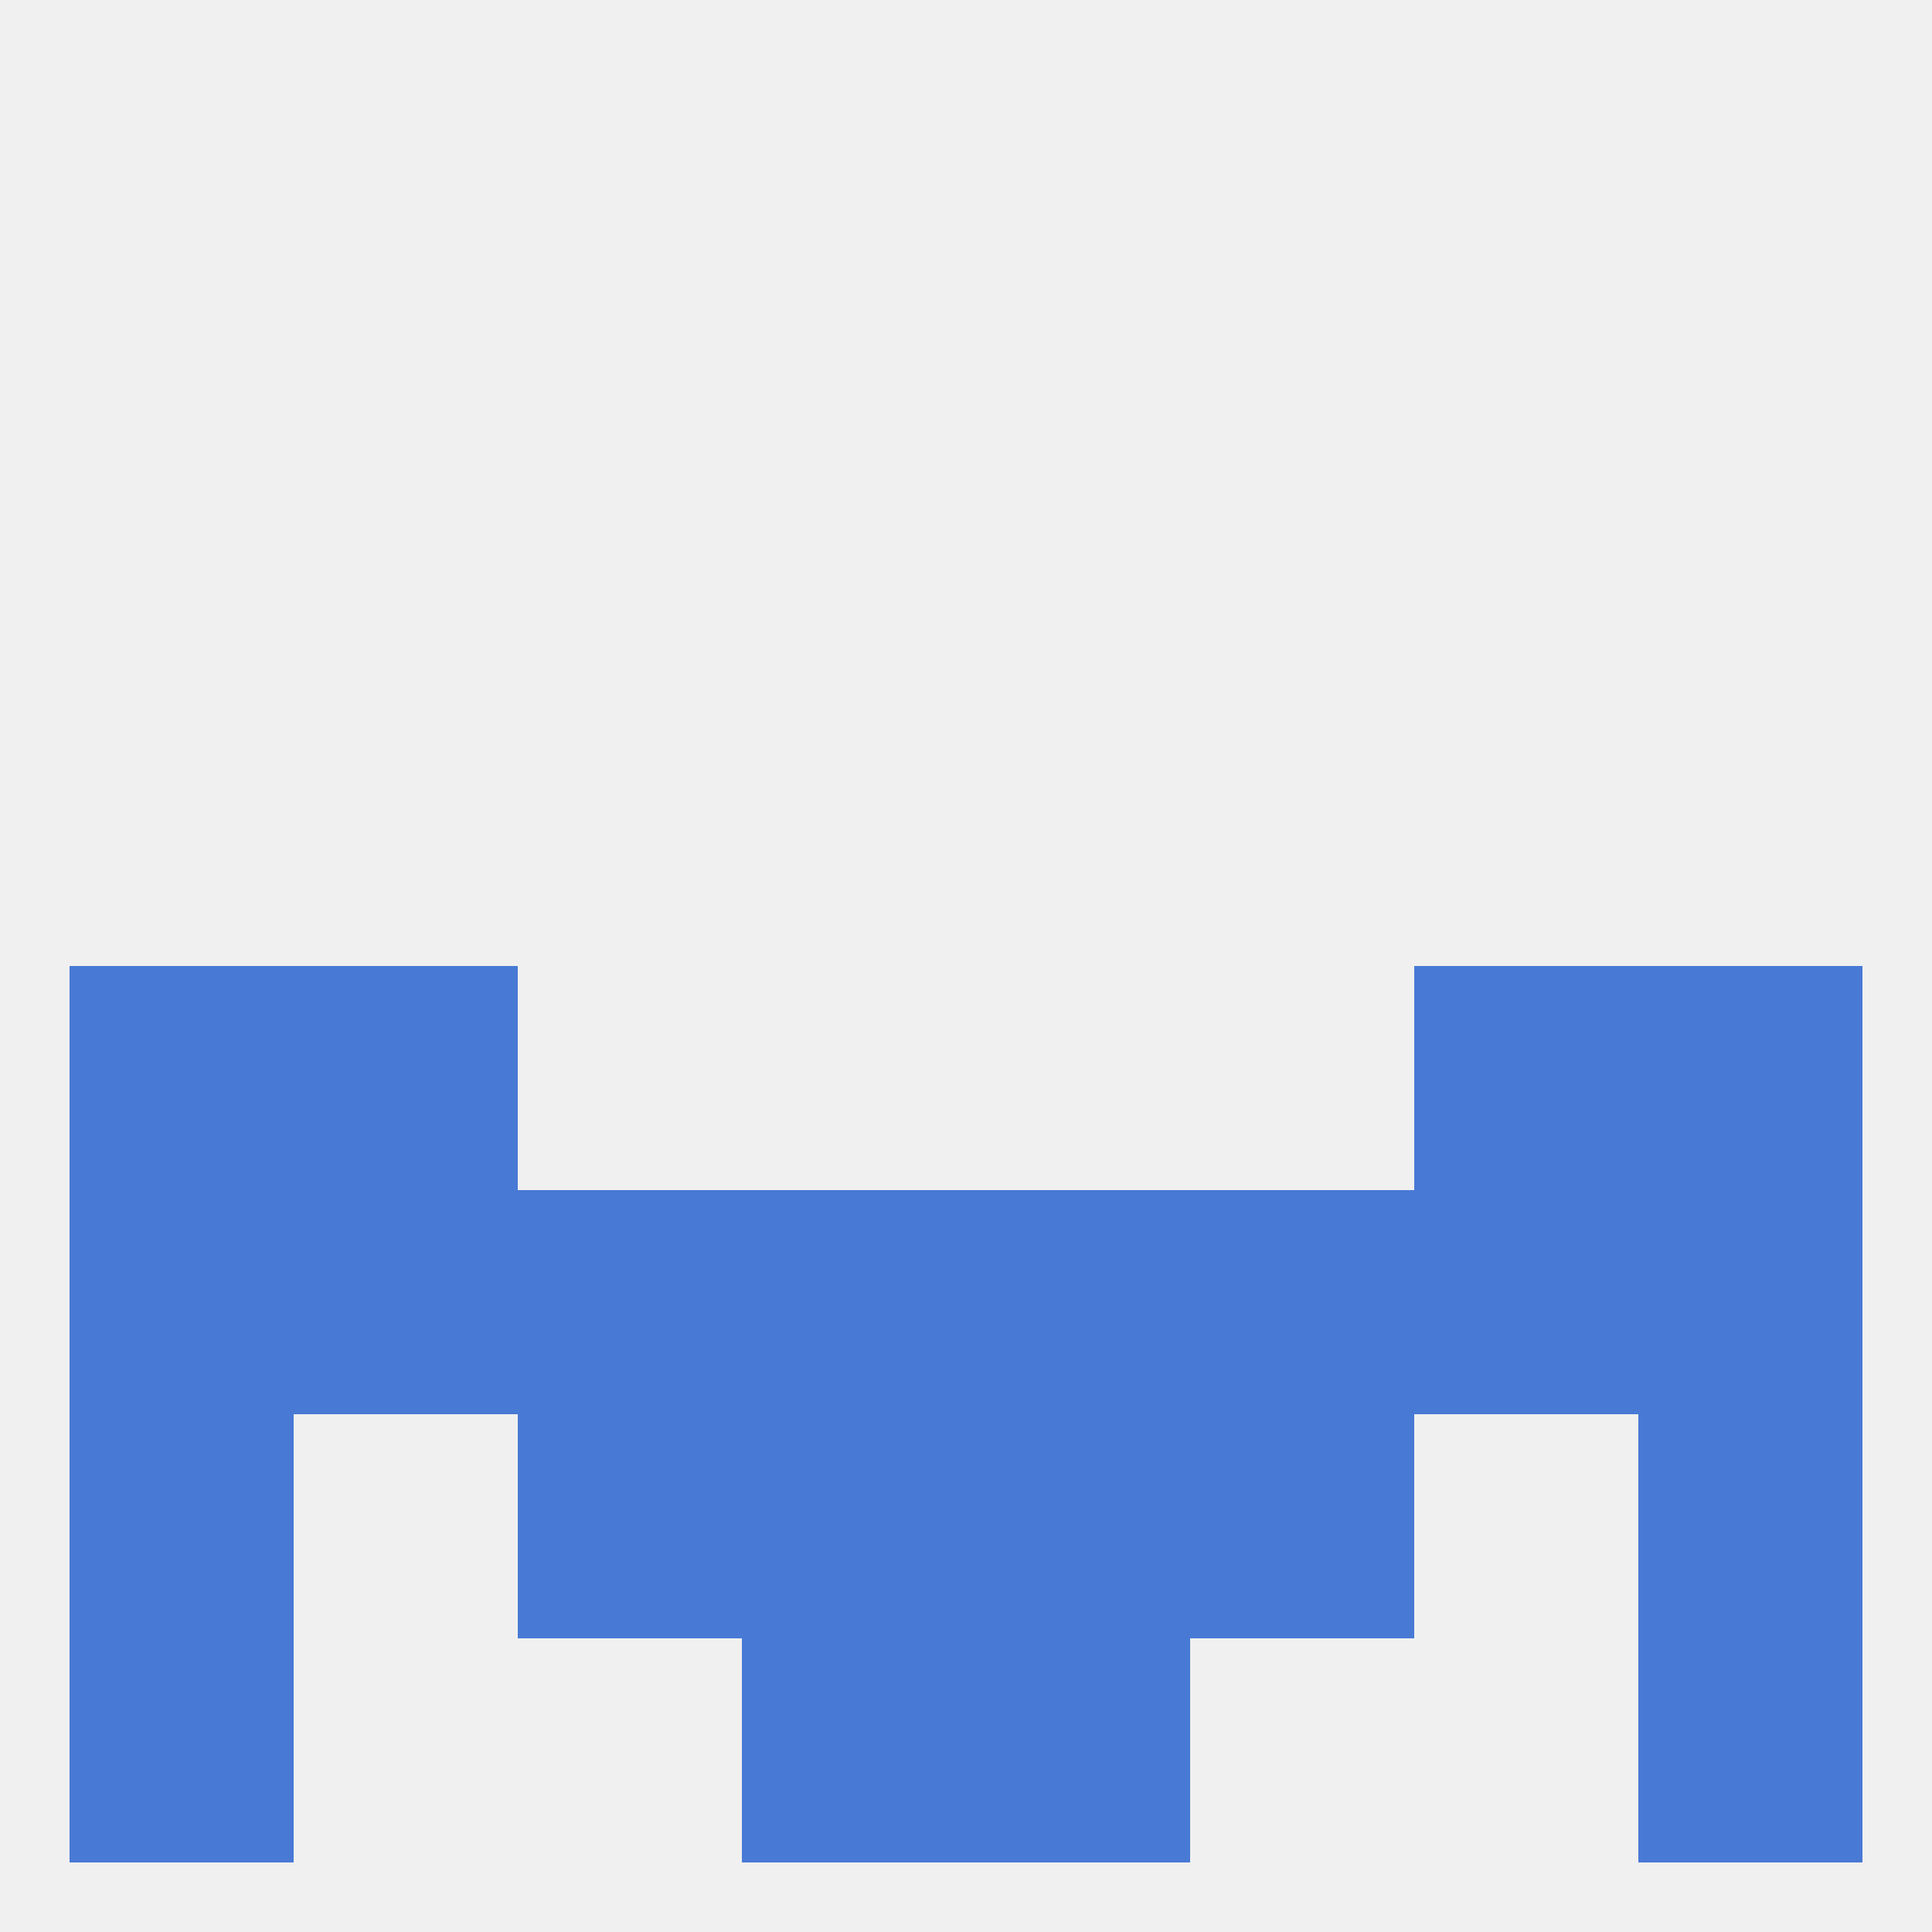
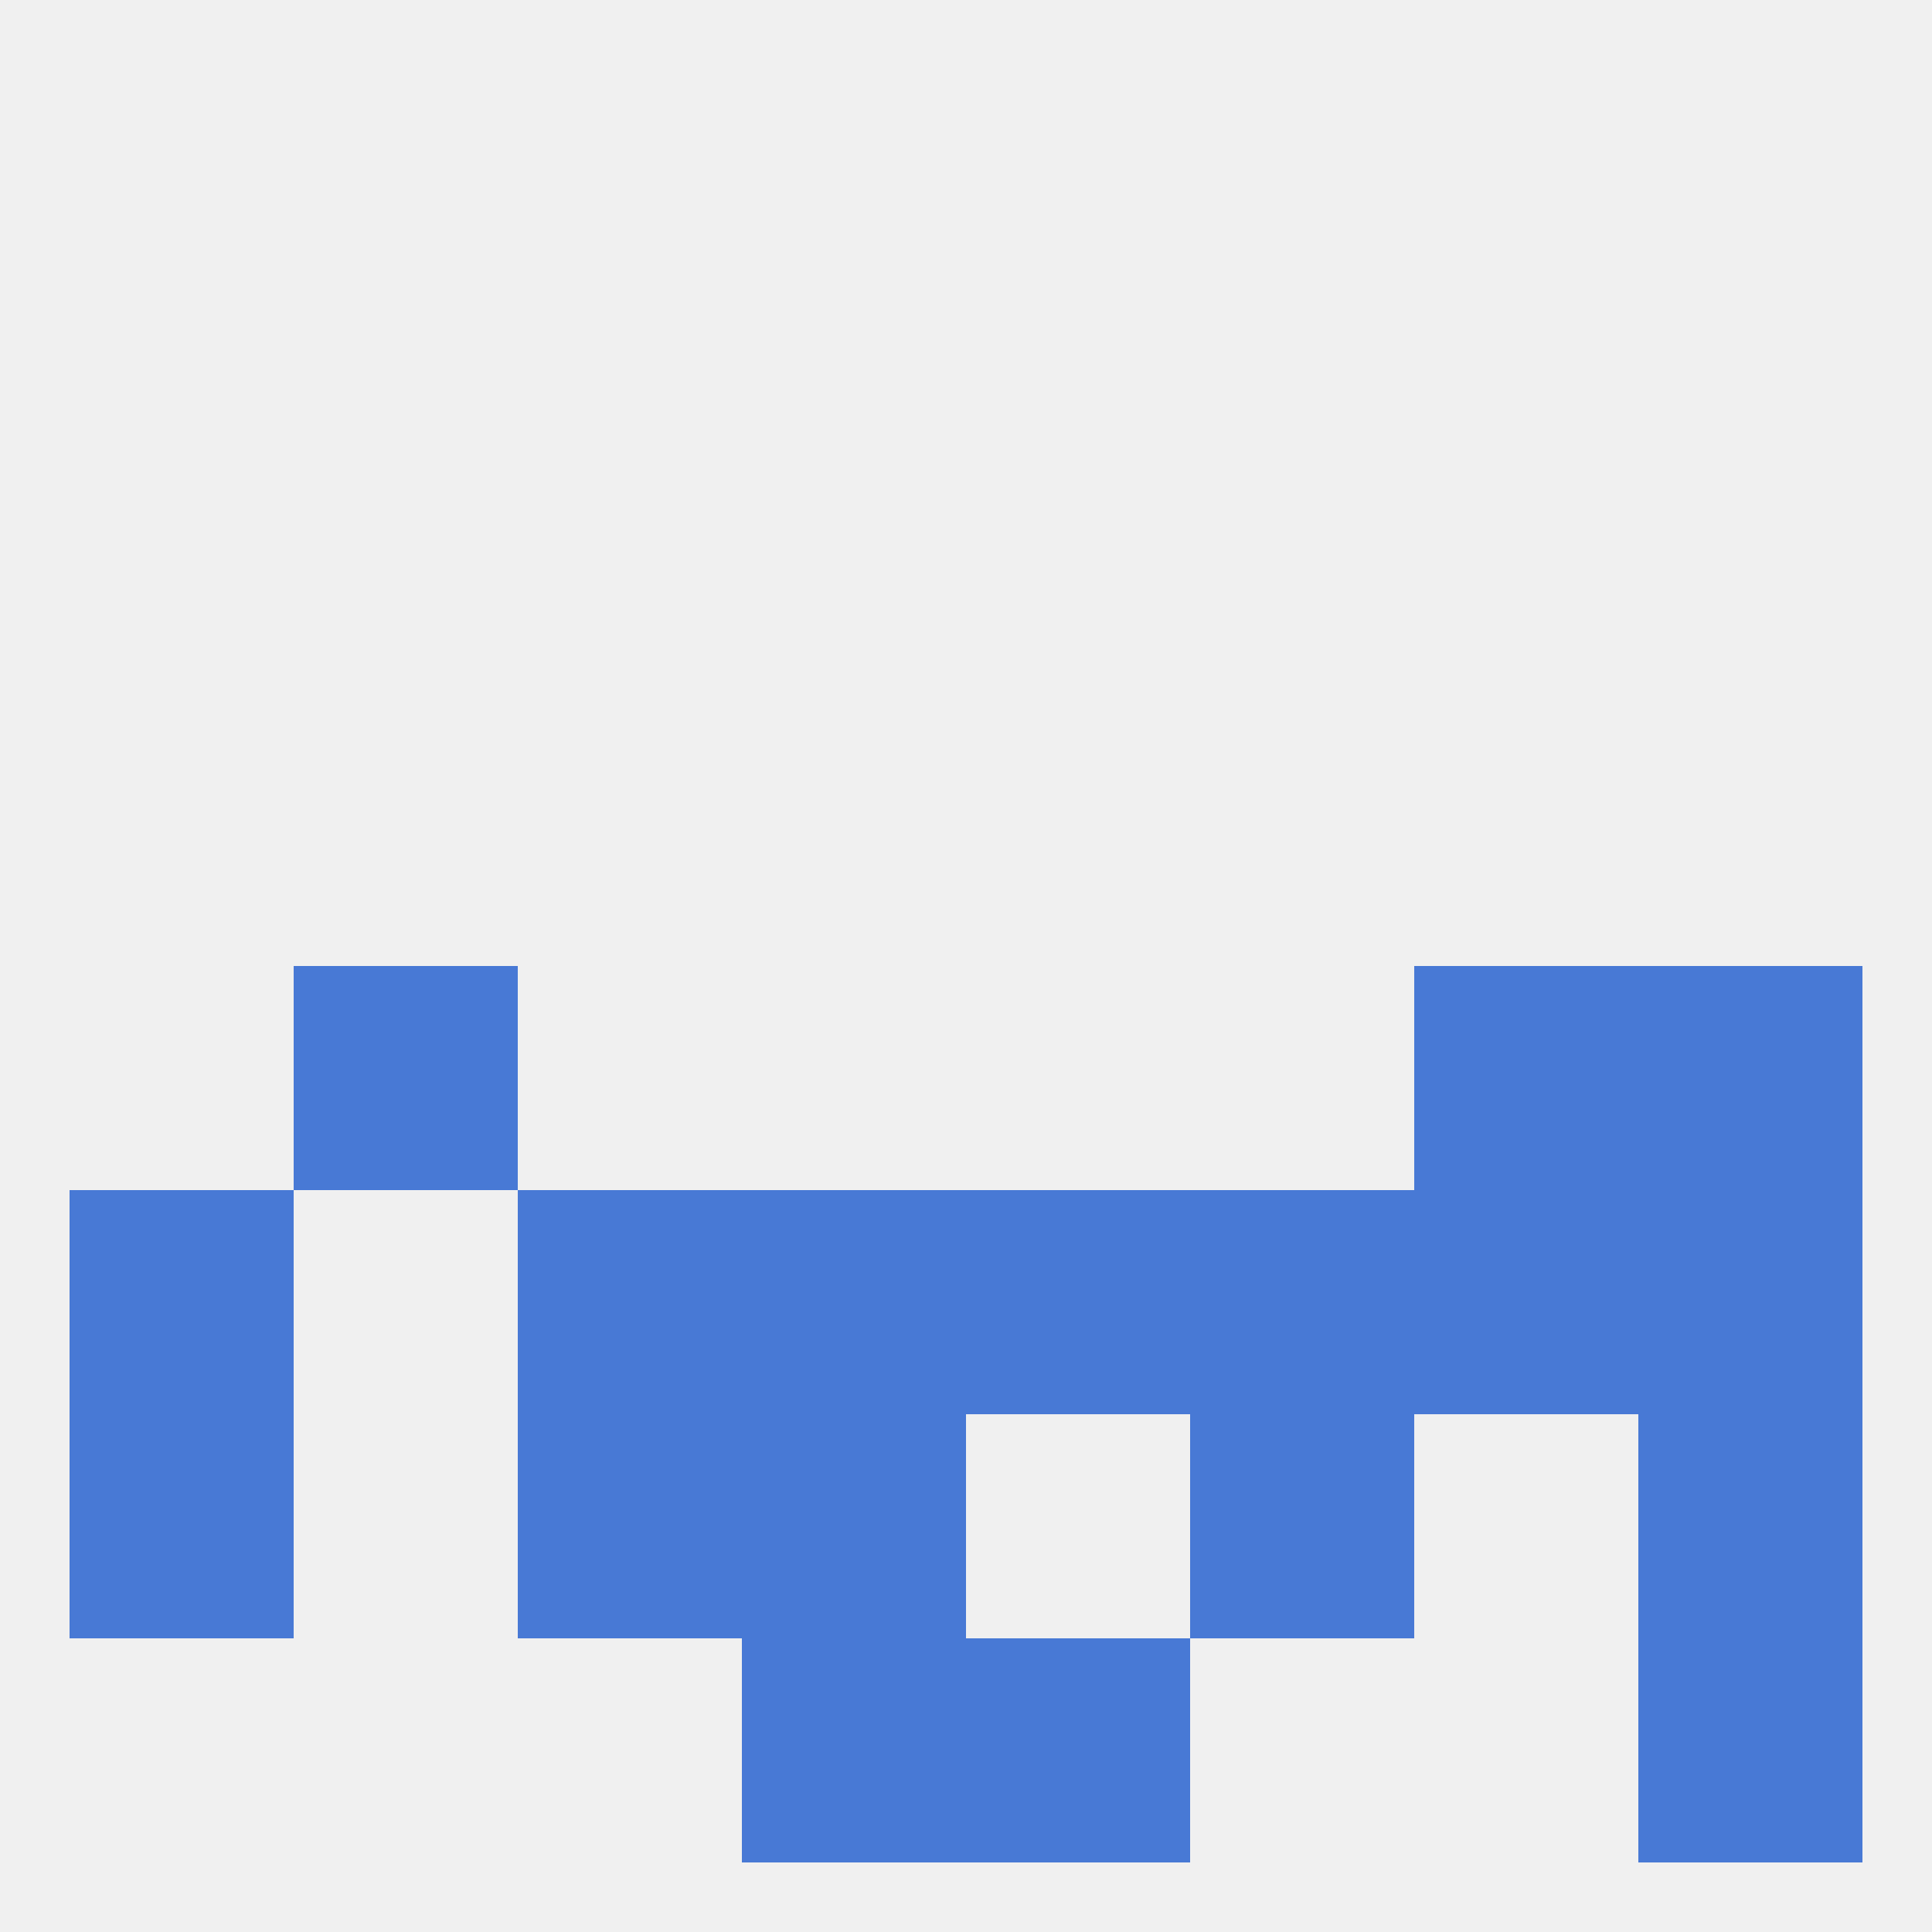
<svg xmlns="http://www.w3.org/2000/svg" version="1.1" baseprofile="full" width="250" height="250" viewBox="0 0 250 250">
  <rect width="100%" height="100%" fill="rgba(240,240,240,255)" />
  <rect x="38" y="125" width="29" height="29" fill="rgba(72,121,213,255)" />
  <rect x="183" y="125" width="29" height="29" fill="rgba(72,121,213,255)" />
-   <rect x="9" y="125" width="29" height="29" fill="rgba(72,121,213,255)" />
  <rect x="212" y="125" width="29" height="29" fill="rgba(72,121,213,255)" />
  <rect x="67" y="183" width="29" height="29" fill="rgba(72,121,213,255)" />
  <rect x="154" y="183" width="29" height="29" fill="rgba(72,121,213,255)" />
  <rect x="9" y="183" width="29" height="29" fill="rgba(72,121,213,255)" />
  <rect x="212" y="183" width="29" height="29" fill="rgba(72,121,213,255)" />
  <rect x="96" y="183" width="29" height="29" fill="rgba(72,121,213,255)" />
-   <rect x="125" y="183" width="29" height="29" fill="rgba(72,121,213,255)" />
  <rect x="96" y="212" width="29" height="29" fill="rgba(72,121,213,255)" />
  <rect x="125" y="212" width="29" height="29" fill="rgba(72,121,213,255)" />
-   <rect x="9" y="212" width="29" height="29" fill="rgba(72,121,213,255)" />
  <rect x="212" y="212" width="29" height="29" fill="rgba(72,121,213,255)" />
  <rect x="96" y="154" width="29" height="29" fill="rgba(72,121,213,255)" />
  <rect x="125" y="154" width="29" height="29" fill="rgba(72,121,213,255)" />
-   <rect x="38" y="154" width="29" height="29" fill="rgba(72,121,213,255)" />
  <rect x="183" y="154" width="29" height="29" fill="rgba(72,121,213,255)" />
  <rect x="67" y="154" width="29" height="29" fill="rgba(72,121,213,255)" />
  <rect x="154" y="154" width="29" height="29" fill="rgba(72,121,213,255)" />
  <rect x="212" y="154" width="29" height="29" fill="rgba(72,121,213,255)" />
  <rect x="9" y="154" width="29" height="29" fill="rgba(72,121,213,255)" />
</svg>